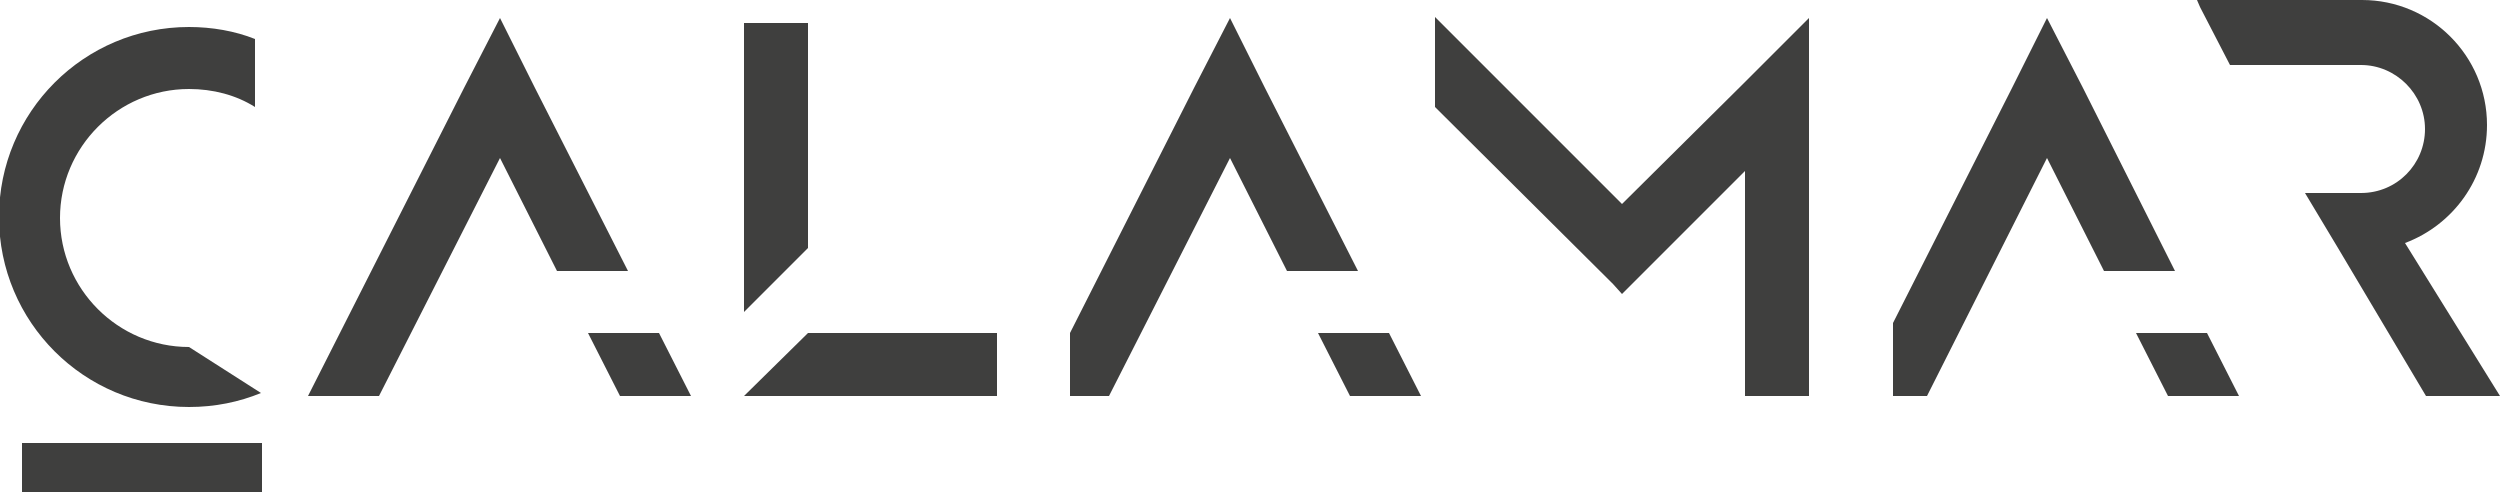
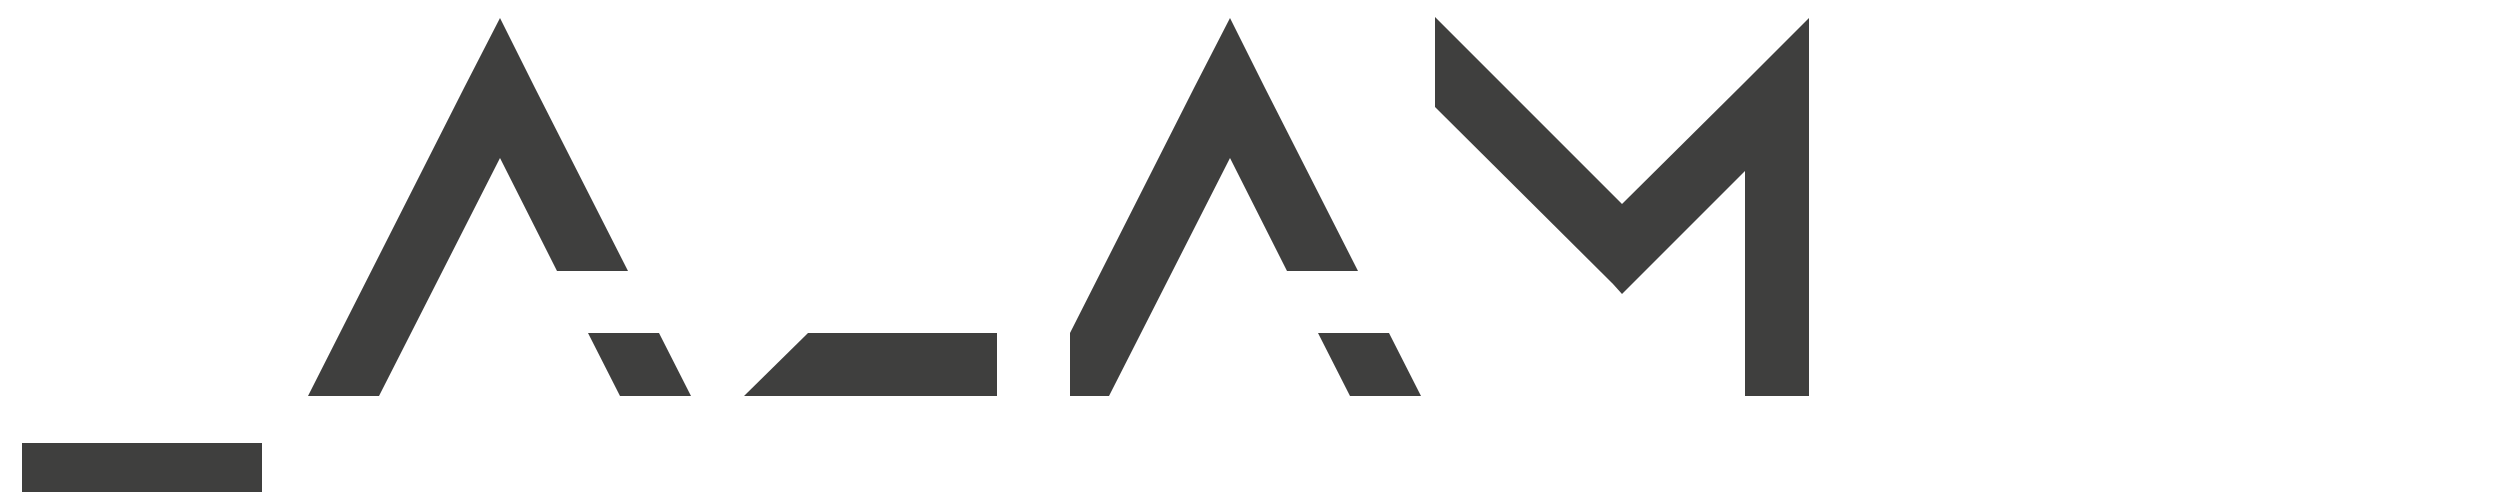
<svg xmlns="http://www.w3.org/2000/svg" version="1.1" id="Ebene_2" x="0px" y="0px" viewBox="0 0 250 49.2" style="enable-background:new 0 0 250 49.2;" xml:space="preserve">
  <style type="text/css"> .st0{fill:#3F3F3E;} </style>
  <g>
-     <path class="st0" d="M26.1,39.3c-2.2,0.9-4.6,1.4-7.2,1.4c-10.5,0-19-8.5-19-19c0-10.5,8.5-19,19-19c2.3,0,4.6,0.4,6.6,1.2v6.8 c-1.9-1.2-4.2-1.8-6.6-1.8c-7.1,0-12.9,5.8-12.9,12.9c0,7.1,5.8,12.9,12.9,12.9L26.1,39.3z" />
    <rect x="2.2" y="44.3" class="st0" width="24" height="4.9" />
-     <polygon class="st0" points="80.8,2.3 80.8,24.8 74.4,31.2 74.4,2.3 " />
    <polygon class="st0" points="174.5,8.2 174.5,8.2 162.2,20.4 143.5,1.7 143.5,10.7 161.3,28.4 161.3,28.4 162.2,29.4 174.5,17.1 174.5,39.6 180.9,39.6 180.9,10.8 180.9,2.6 180.9,1.8 " />
    <polygon class="st0" points="99.7,33.3 99.7,39.6 74.4,39.6 80.8,33.3 " />
    <polygon class="st0" points="62.8,27.1 55.7,27.1 50,15.8 37.9,39.6 30.8,39.6 46.4,8.8 50,1.8 53.5,8.8 " />
    <polygon class="st0" points="69.1,39.6 62,39.6 58.8,33.3 65.9,33.3 " />
    <polygon class="st0" points="135.8,27.1 128.7,27.1 123,15.8 110.9,39.6 107,39.6 107,33.3 119.4,8.8 123,1.8 126.5,8.8 " />
    <polygon class="st0" points="142.1,39.6 135,39.6 131.8,33.3 138.9,33.3 " />
-     <polygon class="st0" points="217.5,27.1 210.4,27.1 204.7,15.8 192.7,39.6 189.3,39.6 189.3,32.3 201.2,8.8 204.7,1.8 208.3,8.8 " />
-     <polygon class="st0" points="223.9,39.6 216.8,39.6 213.6,33.3 220.7,33.3 " />
-     <path class="st0" d="M250,39.6h-7.4l-8.8-14.8l-3.3-5.5h5.6c3.6,0,6.4-2.9,6.4-6.4c0-3.5-2.9-6.4-6.4-6.4H223L220,0.7L219.7,0h16.5 c6.9,0,12.5,5.6,12.5,12.5c0,5.4-3.4,10-8.2,11.8L250,39.6z" />
  </g>
</svg>